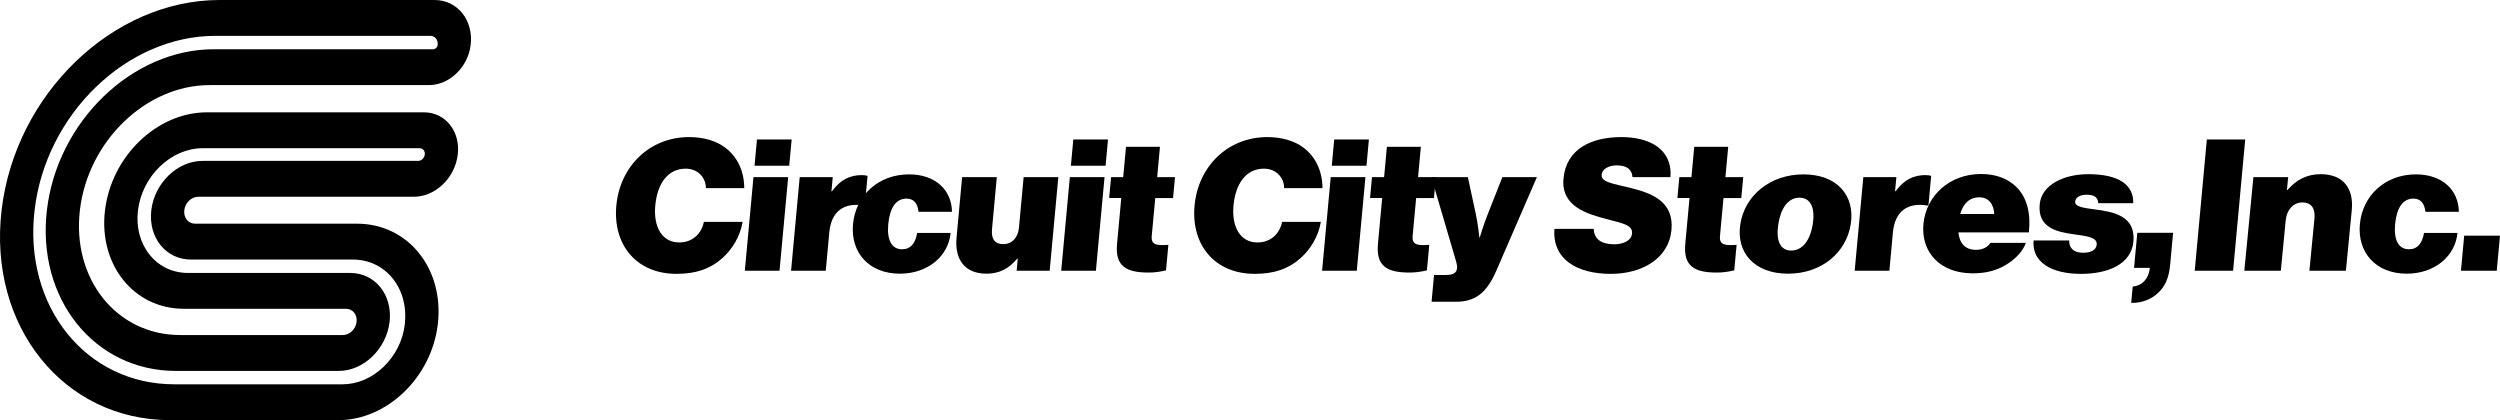
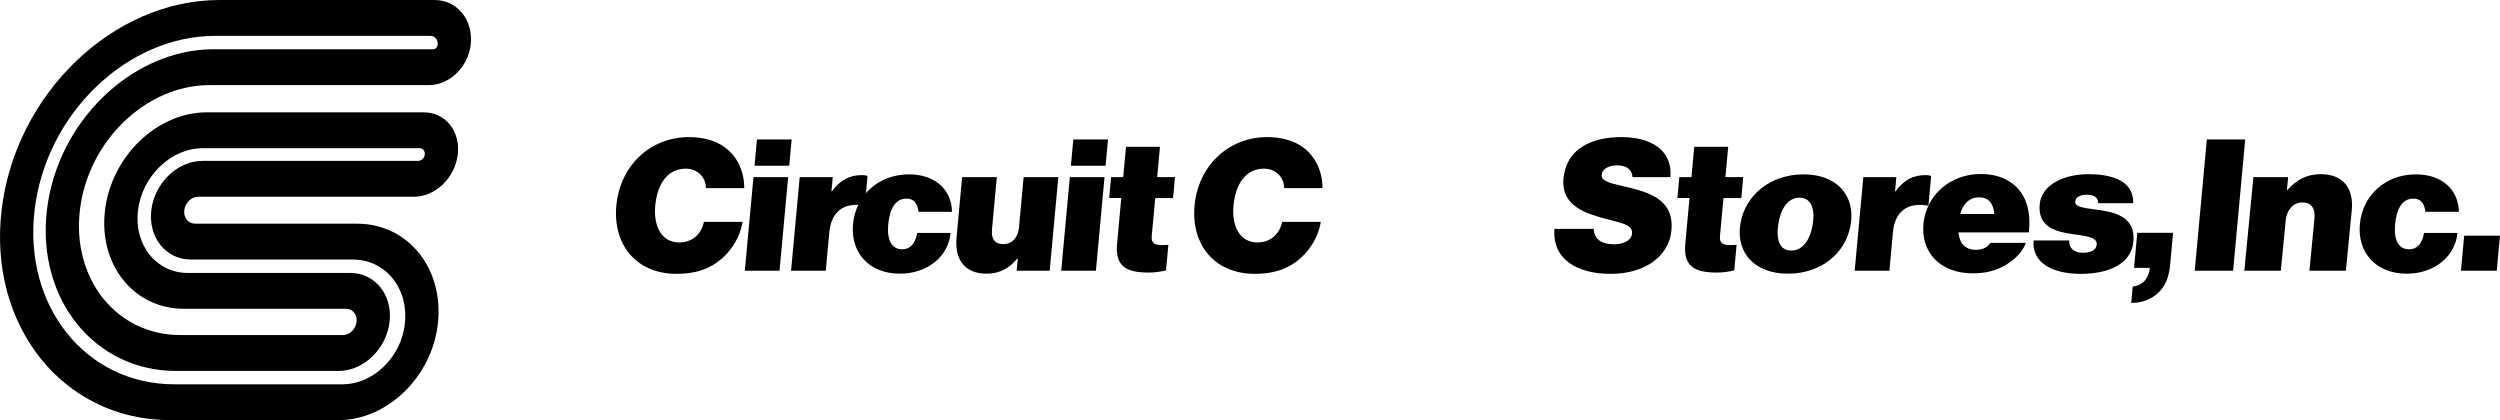
<svg xmlns="http://www.w3.org/2000/svg" version="1.1" id="Layer_1" x="0px" y="0px" viewBox="0 0 2579.55 433.53" style="enable-background:new 0 0 2579.55 433.53;" xml:space="preserve">
  <g>
    <path d="M444.06,37c4.76,0,8.14,4.21,7.53,9.39c-0.29,2.44-2.34,4.42-4.59,4.42H220.63c-84.2,0-161.46,74.45-172.23,165.96   c-10.77,91.51,48.98,165.96,133.18,165.96h167.93c25.65,0,49.18-22.68,52.46-50.55c3.28-27.87-14.92-50.55-40.57-50.55H193.99   c-15.82,0-29.9-6.69-39.65-18.85c-9.75-12.15-14.01-28.32-11.99-45.5c2.02-17.19,10.08-33.35,22.7-45.5   c12.61-12.15,28.27-18.85,44.09-18.85h223.91c3.32,0,5.68,2.94,5.25,6.54c-0.42,3.61-3.47,6.54-6.79,6.54H208.94   c-25.83,0-49.53,22.84-52.83,50.9c-3.3,28.07,15.02,50.9,40.85,50.9h167.07c16.43,0,31.06,6.95,41.2,19.58   c10.13,12.63,14.56,29.42,12.46,47.28c-1.94,16.52-9.69,32.05-21.82,43.74c-12.12,11.68-27.17,18.12-42.38,18.12H179.95   c-22.34,0-43.44-4.75-62.71-14.11c-18.63-9.05-34.8-22.02-48.05-38.54c-13.26-16.52-22.93-35.75-28.74-57.15   c-6.01-22.14-7.61-45.68-4.75-69.96c2.86-24.28,9.99-47.82,21.22-69.96c10.85-21.4,25.04-40.63,42.19-57.15   s36.36-29.49,57.12-38.54C177.69,41.75,199.9,37,222.25,37H444.06 M448.42,0H226.6C116.45,0,15.73,97.05,1.65,216.76l0,0   c-14.08,119.72,63.8,216.76,173.95,216.76h173.54c50.24,0,96.17-44.26,102.59-98.86l0,0c6.75-57.36-30.57-103.86-83.35-103.86   H201.32c-7.07,0-12.06-6.22-11.16-13.9c0.9-7.68,7.36-13.9,14.43-13.9h222.56c22.13,0,42.36-19.5,45.19-43.55   c2.83-24.05-12.82-43.55-34.95-43.55H213.49c-51.51,0-98.6,45.38-105.19,101.35l0,0c-6.59,55.98,29.83,101.35,81.34,101.35h167.41   c6.88,0,11.75,6.07,10.87,13.55c-0.88,7.48-7.17,13.55-14.06,13.55H185.93c-65.53,0-111.86-57.73-103.49-128.95l0,0   c8.38-71.22,68.3-128.95,133.83-128.95h226.39c21.05,0,40.29-18.54,42.99-41.42l0,0C488.66,20.77,471.99,0,448.42,0L448.42,0z" />
    <path d="M635.94,212.11c3.74-40.54,34.37-70.66,75.1-70.66c14.78,0,27.69,3.79,36.91,10.61c13.13,9.66,19.87,24.81,19.99,42.05   h-39.59c0.03-10.61-8-20.08-20.88-20.08c-18.75,0-29.32,15.91-31.36,38.07c-2.05,22.16,7.1,38.07,24.71,38.07   c13.83,0,23-9.09,25.45-21.21h39.97c-2.52,14.96-10.56,28.22-21.08,37.51c-12.59,11.18-27.44,16.1-47.14,16.1   C656.72,282.58,632.2,252.65,635.94,212.11z" />
    <path d="M777.45,182.75h35.8l-8.92,96.61h-35.8L777.45,182.75z M781.04,143.92h35.8l-2.5,27.09h-35.8L781.04,143.92z" />
    <path d="M857.89,197.34h0.57c8.89-12.12,18.59-16.67,30.9-16.67c2.84,0,4.7,0.38,5.79,0.95l-2.81,30.5h-0.76   c-20.7-3.6-33.88,5.87-35.89,27.66l-3.65,39.59h-35.8l8.92-96.61h34.1L857.89,197.34z" />
    <path d="M880.16,231.25c2.71-29.36,25.95-51.33,57.78-51.33c27.28,0,43.98,16.1,44.36,38.64h-34.48   c-1.09-8.71-4.8-13.64-12.57-13.64c-10.99,0-17.22,10.04-18.72,26.33c-1.49,16.1,3.29,25.95,14.27,25.95   c8.71,0,13.61-5.87,15.57-16.86h34.48c-2.2,23.87-23.39,42.05-52.38,42.05C896.65,282.39,877.45,260.61,880.16,231.25z" />
    <path d="M1048.99,279.36l1.15-12.5h-0.57c-8.31,10.04-18.29,15.53-31.55,15.53c-23.11,0-33.08-15.15-31.03-37.32l5.75-62.32h35.8   l-4.97,53.8c-0.93,10.04,2.94,15.34,11.47,15.34c9.28,0,15.39-6.63,16.35-17.05l4.81-52.09h35.8l-8.92,96.61H1048.99z" />
    <path d="M1103.89,182.75h35.8l-8.92,96.61h-35.8L1103.89,182.75z M1107.47,143.92h35.8l-2.5,27.09h-35.8L1107.47,143.92z" />
    <path d="M1146.45,182.75h12.5l2.88-31.26h35.05l-2.88,31.26h18.38l-1.99,21.59h-18.38l-3.62,39.21c-0.89,9.66,5.91,9.85,17.16,9.09   l-2.43,26.33c-5.62,1.33-11.39,2.27-17.83,2.27c-23.49,0-34.81-6.63-32.68-29.74l4.35-47.17h-12.5L1146.45,182.75z" />
    <path d="M1232.57,212.11c3.74-40.54,34.37-70.66,75.1-70.66c14.78,0,27.69,3.79,36.91,10.61c13.13,9.66,19.87,24.81,19.99,42.05   h-39.59c0.03-10.61-8-20.08-20.88-20.08c-18.75,0-29.32,15.91-31.36,38.07c-2.05,22.16,7.1,38.07,24.71,38.07   c13.83,0,23-9.09,25.45-21.21h39.97c-2.52,14.96-10.56,28.22-21.08,37.51c-12.59,11.18-27.44,16.1-47.14,16.1   C1253.35,282.58,1228.83,252.65,1232.57,212.11z" />
-     <path d="M1373.08,182.75h35.8l-8.92,96.61h-35.8L1373.08,182.75z M1376.66,143.92h35.8l-2.5,27.09h-35.8L1376.66,143.92z" />
-     <path d="M1415.65,182.75h12.5l2.88-31.26h35.05l-2.88,31.26h18.38l-1.99,21.59h-18.38l-3.62,39.21c-0.89,9.66,5.91,9.85,17.16,9.09   l-2.43,26.33c-5.62,1.33-11.39,2.27-17.83,2.27c-23.49,0-34.81-6.63-32.68-29.74l4.35-47.17h-12.5L1415.65,182.75z" />
-     <path d="M1479.68,283.72h11.93c7.96,0,11.37-2.08,11.84-7.2c0.28-3.03-1.33-8.15-3.08-13.83l-23.5-79.94h37.7l8.35,38.83   c2.12,9.85,3.52,23.49,3.52,23.49h0.38c0,0,4.1-13.64,8.04-23.49l15.33-38.83h35.61l-41.88,96.61   c-10.35,23.87-22.47,32.01-41.98,32.01h-24.82L1479.68,283.72z" />
    <path d="M1603.9,236.17h40.54c0.33,10.8,8.19,15.91,21.26,15.91c7.77,0,17.52-3.03,18.27-11.18s-8.15-10.23-24.44-14.4   c-22.21-5.68-48.96-13.45-46.3-42.24c2.87-31.07,29.33-42.81,59.83-42.81c28.04,0,52.72,11.74,50.56,41.3h-39.21   c-0.46-7.39-5.32-12.12-16.12-12.12c-8.71,0-15.14,3.98-15.65,9.47c-0.73,7.96,10.72,9.09,30.53,14.02   c22.23,5.49,44.14,14.4,41.48,43.19c-2.73,29.55-30.51,45.27-62.53,45.27C1626.89,282.58,1601.58,267.42,1603.9,236.17z" />
    <path d="M1732.77,182.75h12.5l2.88-31.26h35.05l-2.88,31.26h18.38l-1.99,21.59h-18.38l-3.62,39.21c-0.89,9.66,5.91,9.85,17.16,9.09   l-2.43,26.33c-5.62,1.33-11.39,2.27-17.83,2.27c-23.49,0-34.81-6.63-32.68-29.74l4.35-47.17h-12.5L1732.77,182.75z" />
    <path d="M1795.71,231.25c4.58-29.36,30.47-51.33,65.18-51.33c34.72,0,53.34,21.97,48.76,51.33c-4.58,29.36-30.03,51.14-64.75,51.14   C1810.2,282.39,1791.13,260.61,1795.71,231.25z M1870.45,231.25c2.54-16.29-1.87-27.28-13.72-27.28   c-11.84,0-19.28,10.99-21.82,27.28c-2.54,16.29,1.46,27.28,13.31,27.28C1860.07,258.52,1867.91,247.54,1870.45,231.25z" />
    <path d="M1955.35,197.34h0.57c8.89-12.12,18.59-16.67,30.9-16.67c2.84,0,4.7,0.38,5.79,0.95l-2.81,30.5h-0.76   c-20.7-3.6-33.88,5.87-35.89,27.66l-3.65,39.59h-35.8l8.92-96.61h34.1L1955.35,197.34z" />
    <path d="M1984.67,230.87c2.84-29.17,27.15-51.33,59.29-51.33c15.97,0,27.67,4.92,36.26,13.07c11.33,10.8,15.44,28.04,13.18,47.17   h-72.67c1.11,11.18,6.83,18,18.21,18c6.59,0,11.62-2.46,14.88-7.2h36.53c-3.04,8.71-11.06,17.24-21.63,23.3   c-9.94,5.68-20.36,8.15-33.33,8.15C2002.05,282.01,1981.8,260.42,1984.67,230.87z M2022.58,220.83h35.14   c-0.55-10.8-6.31-17.24-15.29-17.24C2032.04,203.59,2025.61,210.22,2022.58,220.83z" />
    <path d="M2098.29,248.1h36.74c-0.18,7.96,4.63,12.69,14.37,12.69c7.51,0,13.44-2.46,14.02-8.33c0.79-7.96-11.1-8.9-24.3-10.8   c-17.21-2.46-36.87-6.82-34.48-31.06c1.97-19.89,24.77-30.88,50.14-30.88c31.46,0,46.81,10.99,46.36,29.93h-36.13   c-0.3-7.2-5.84-8.71-12.13-8.71c-5.68,0-11.17,2.08-11.65,7.01c-0.54,5.49,8.88,6.63,20.51,8.15c18.63,2.46,42.19,6.44,39.53,33.34   c-2.29,23.11-25.81,33.15-54.22,33.15C2116.4,282.58,2096.3,270.27,2098.29,248.1z" />
    <path d="M2200.56,295.68c11.09-1.14,16.79-9.47,17.7-19.32h-16.29l3.34-36.18h36.94l-3.02,32.77   c-1.29,14.02-5.28,22.35-12.15,28.98c-7.28,7.01-17.29,10.8-28.07,10.61L2200.56,295.68z" />
    <path d="M2277.07,143.92h39.59l-12.5,135.44h-39.59L2277.07,143.92z" />
    <path d="M2359.7,196.01h0.6c9.2-10.61,20.11-16.29,34.25-16.29c23.51,0,34.21,14.96,32.05,37.13l-6.07,62.51h-37.65l5.22-53.8   c0.97-10.04-2.76-16.67-12.53-16.67c-9.56,0-16.11,7.96-17.12,18.37l-5.06,52.09h-37.65l9.38-96.61h35.86L2359.7,196.01z" />
    <path d="M2434.97,231.25c2.71-29.36,25.95-51.33,57.78-51.33c27.28,0,43.98,16.1,44.36,38.64h-34.48   c-1.09-8.71-4.8-13.64-12.57-13.64c-10.99,0-17.22,10.04-18.72,26.33c-1.49,16.1,3.29,25.95,14.27,25.95   c8.71,0,13.61-5.87,15.57-16.86h34.48c-2.2,23.87-23.39,42.05-52.38,42.05C2451.47,282.39,2432.26,260.61,2434.97,231.25z" />
    <path d="M2542.6,243.18h36.94l-3.34,36.18h-36.94L2542.6,243.18z" />
  </g>
</svg>